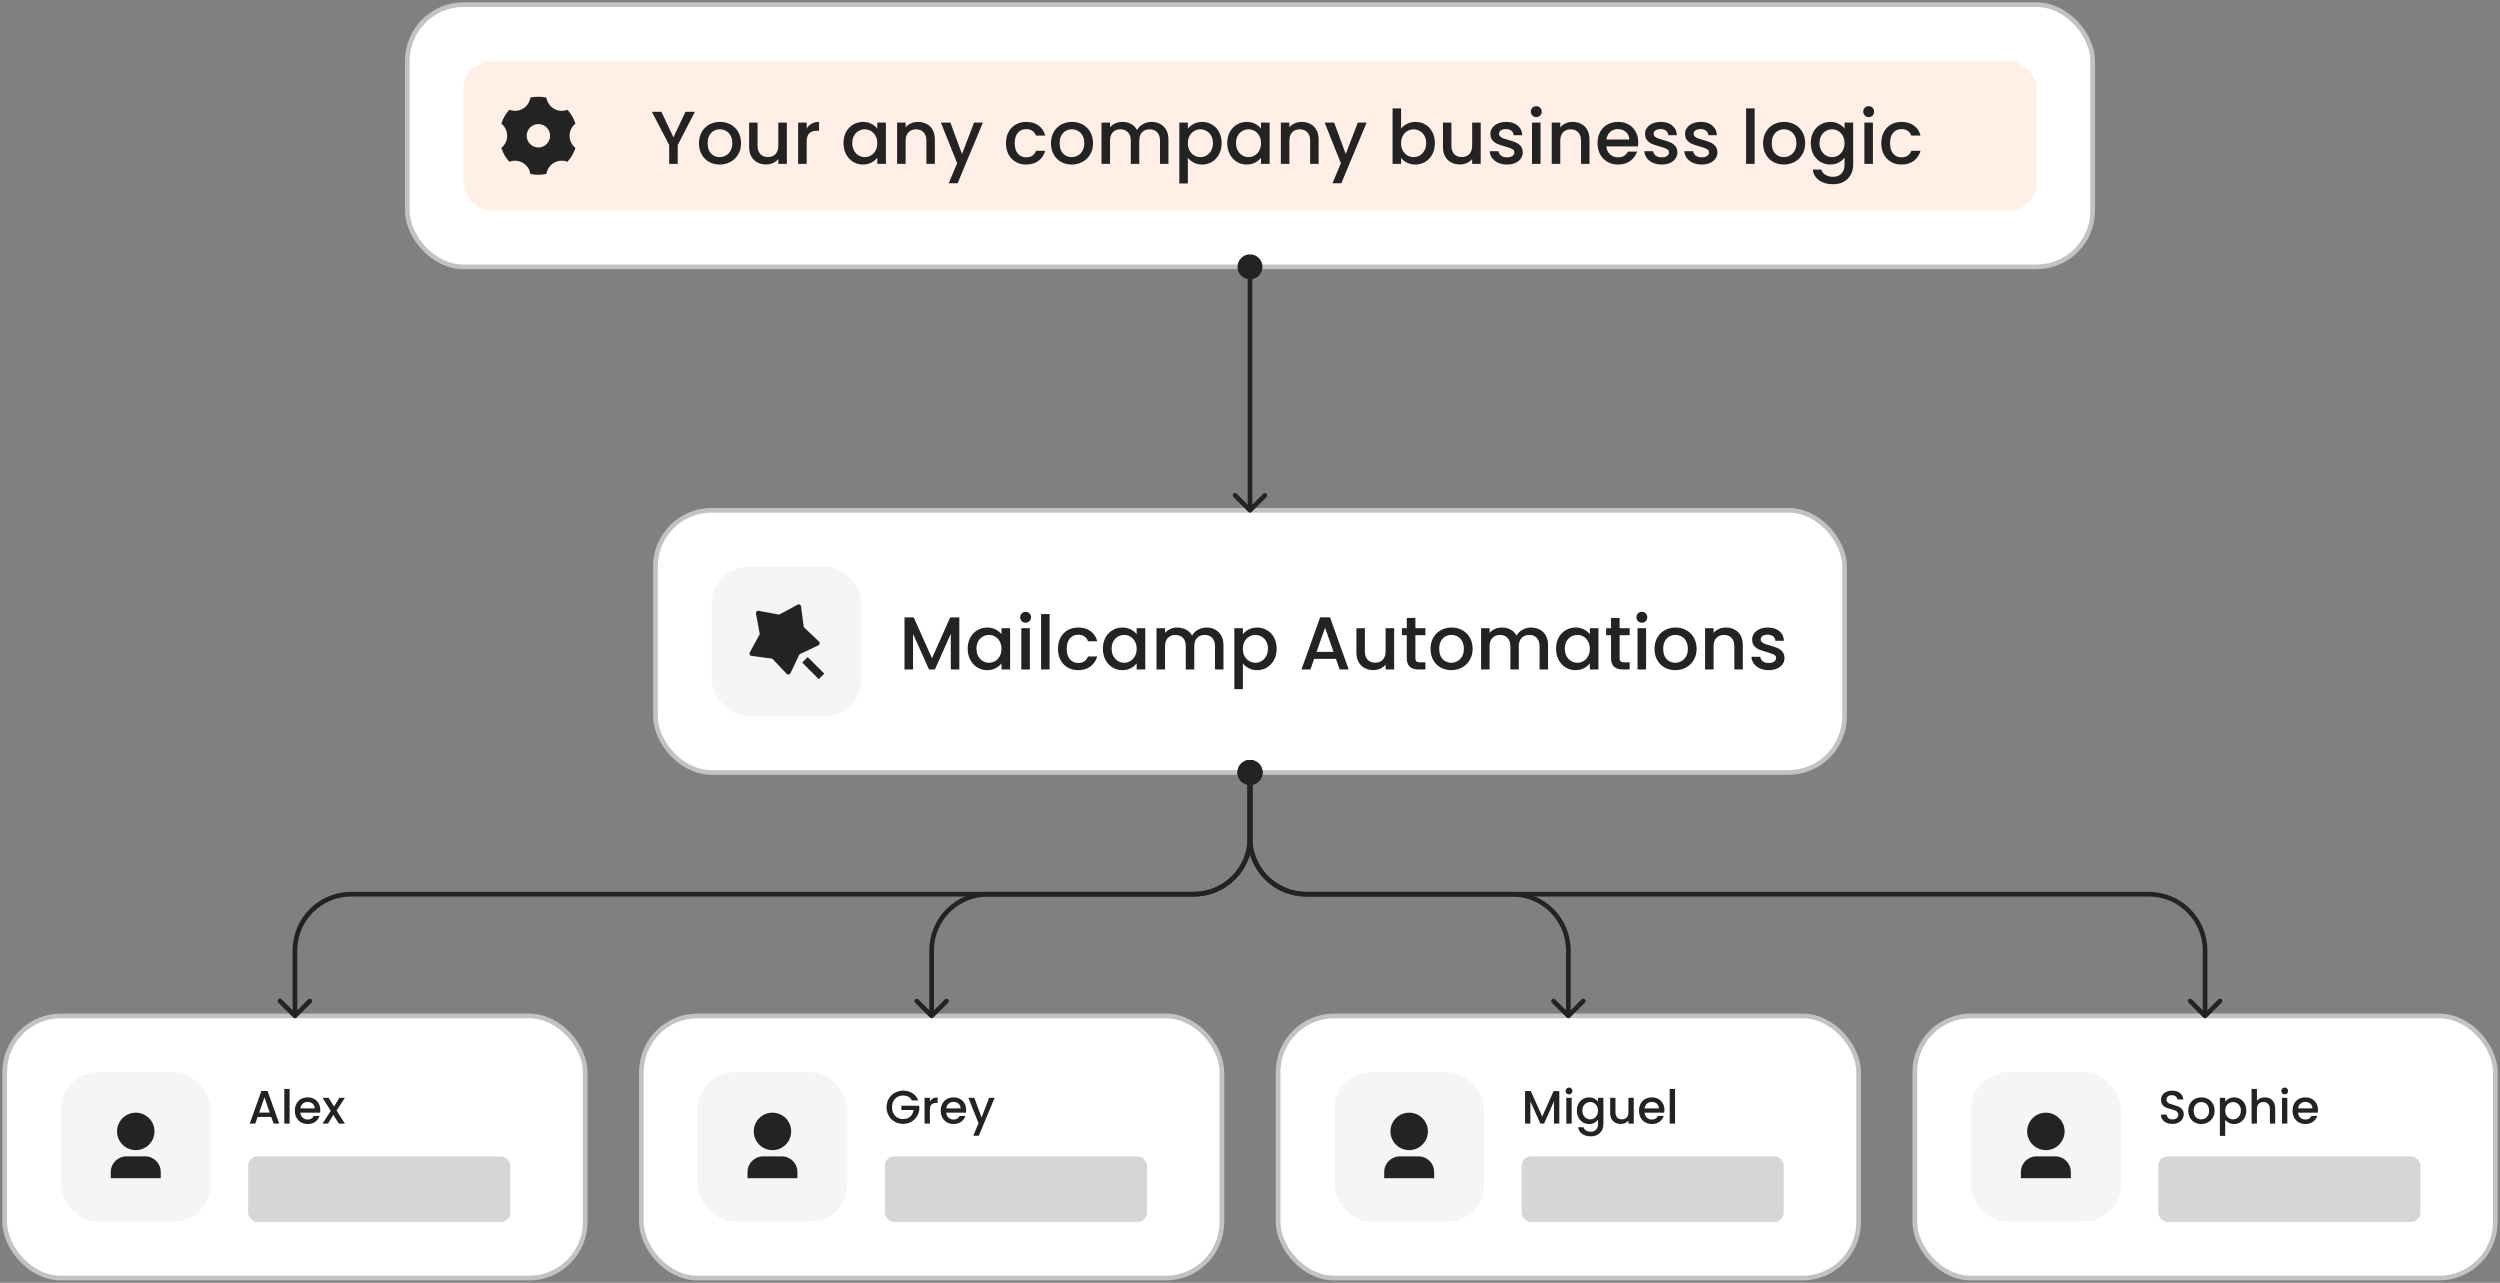
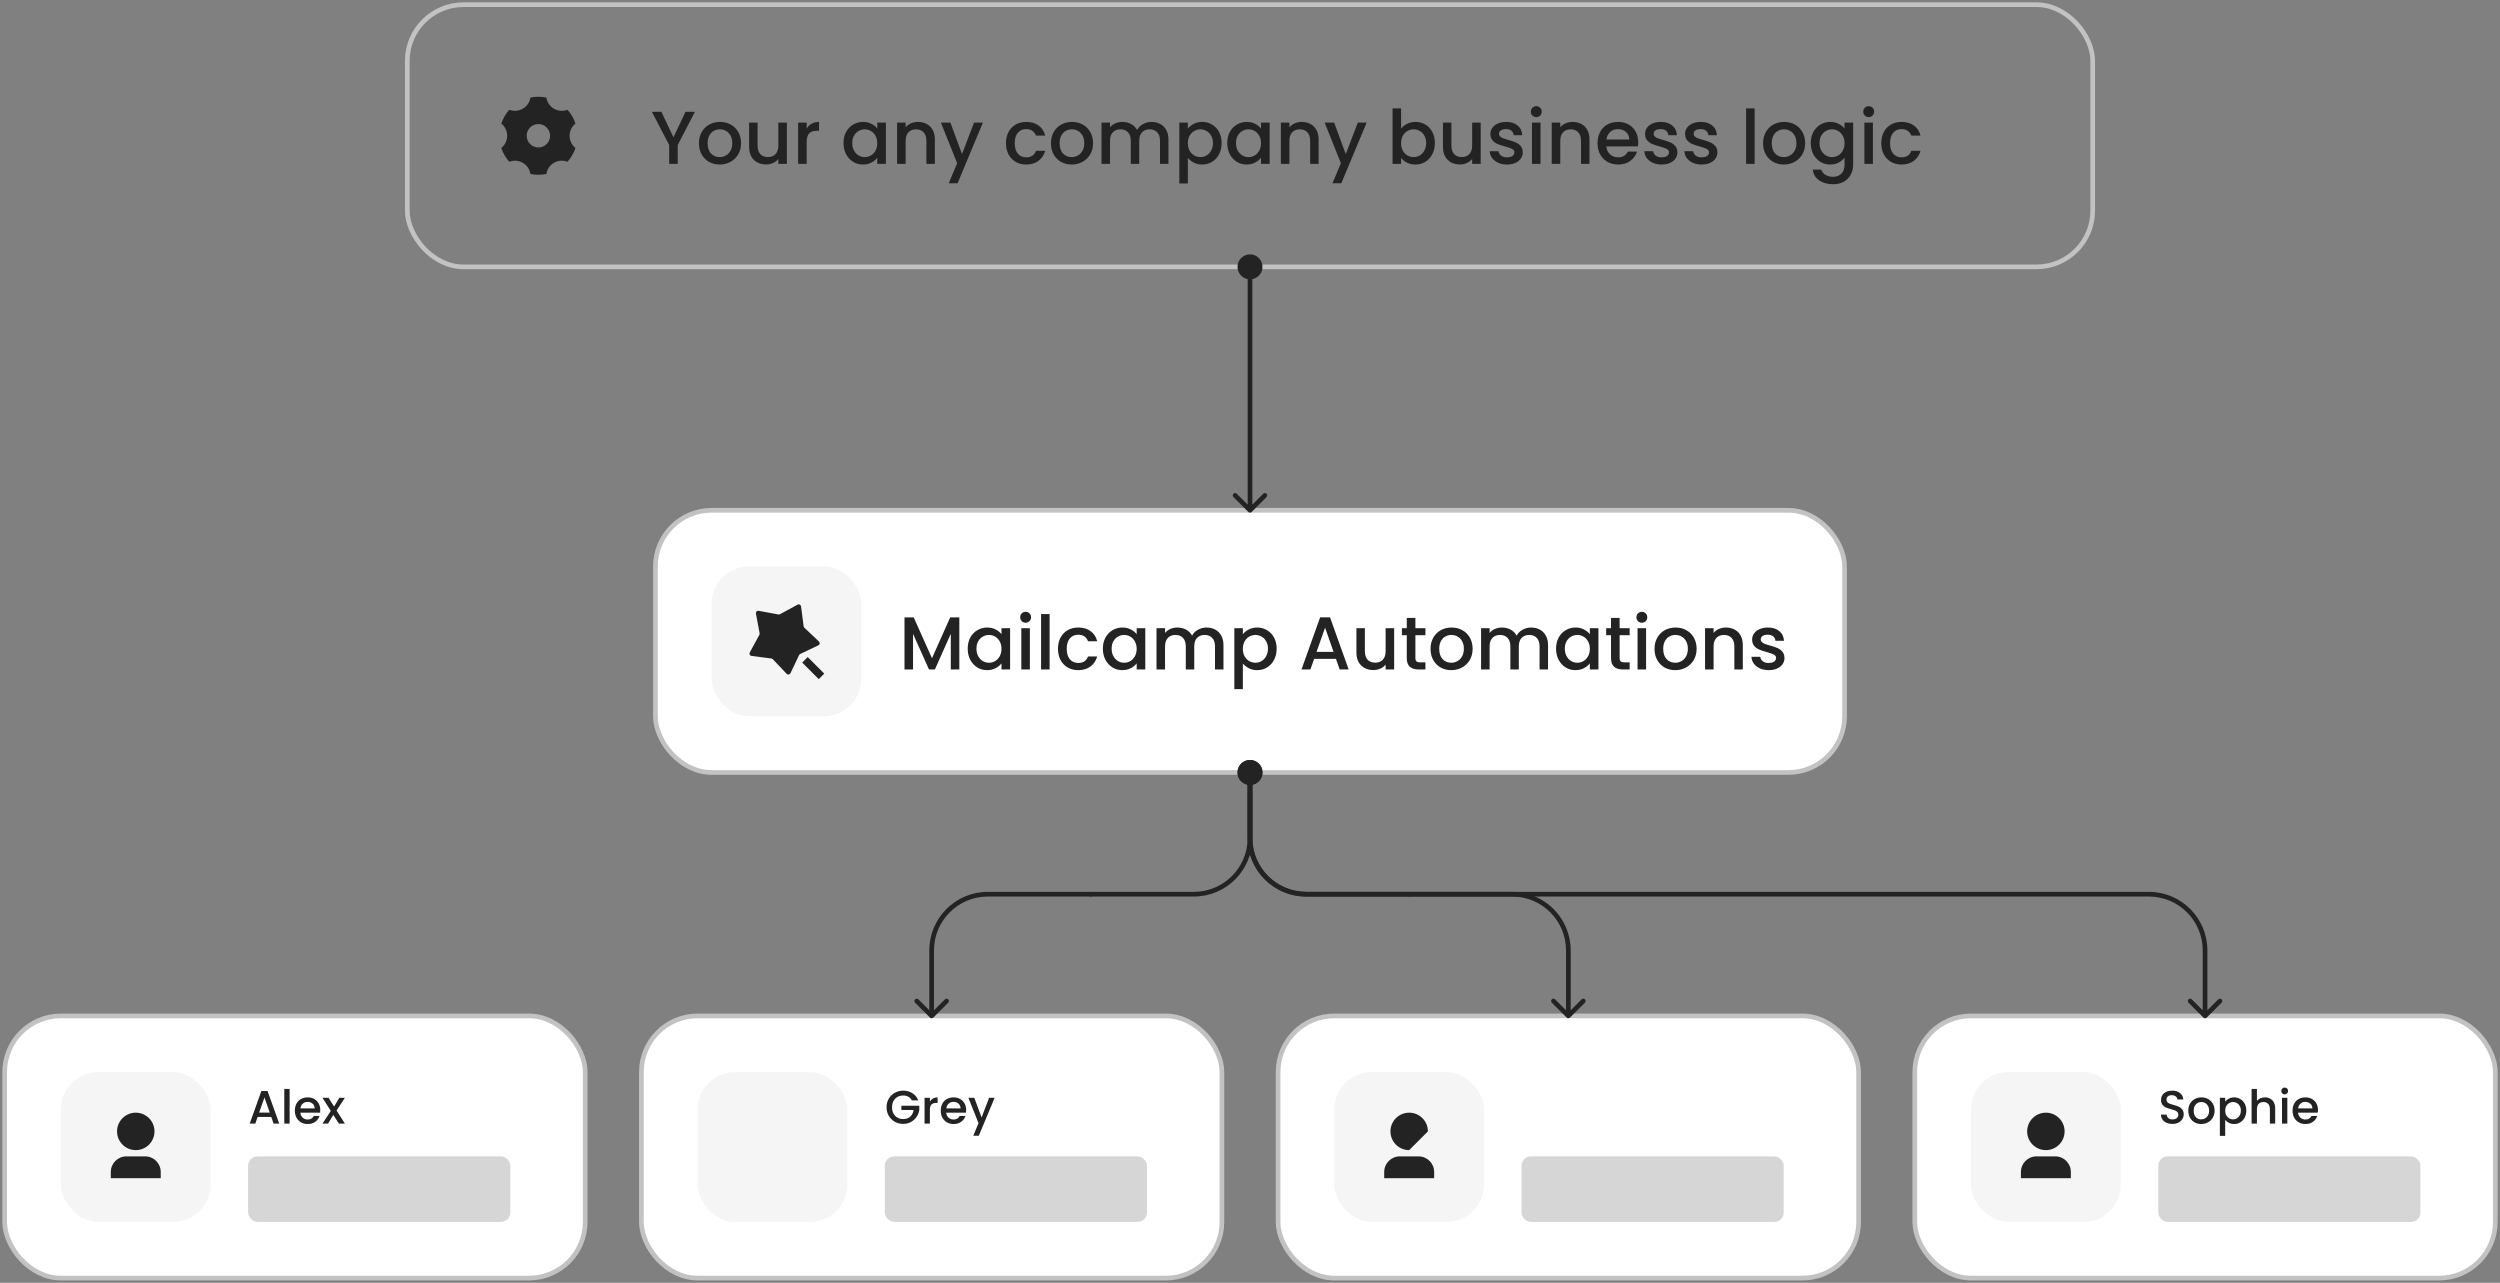
<svg xmlns="http://www.w3.org/2000/svg" width="534" height="274" viewBox="0 0 534 274" fill="none">
  <rect x="0" y="0" width="534" height="274" fill="#808080" stroke="none" />
  <rect x="140" y="109" width="254" height="56" rx="12" fill="white" />
  <rect x="152" y="121" width="32" height="32" rx="8" fill="#F5F5F5" />
  <path d="M170.687 139.923L168.843 143.798C168.724 144.048 168.426 144.154 168.176 144.035C168.121 144.009 168.071 143.972 168.028 143.927L165.077 140.812C164.998 140.728 164.893 140.675 164.779 140.66L160.524 140.104C160.25 140.068 160.057 139.817 160.093 139.543C160.101 139.482 160.12 139.423 160.149 139.369L162.2 135.599C162.255 135.498 162.274 135.382 162.253 135.269L161.467 131.05C161.416 130.778 161.595 130.517 161.867 130.467C161.927 130.455 161.989 130.455 162.05 130.467L166.269 131.253C166.382 131.274 166.498 131.255 166.599 131.2L170.369 129.149C170.611 129.017 170.915 129.107 171.047 129.349C171.076 129.403 171.096 129.462 171.104 129.524L171.66 133.779C171.675 133.893 171.728 133.998 171.812 134.077L174.927 137.028C175.128 137.218 175.136 137.535 174.947 137.735C174.904 137.78 174.854 137.816 174.798 137.843L170.923 139.687C170.82 139.736 170.736 139.819 170.687 139.923ZM171.351 141.529L172.529 140.351L176.065 143.886L174.886 145.065L171.351 141.529Z" fill="#232323" />
  <path d="M204.912 131.88V143H203.088V135.384L199.696 143H198.432L195.024 135.384V143H193.2V131.88H195.168L199.072 140.6L202.96 131.88H204.912ZM206.701 138.552C206.701 137.667 206.883 136.883 207.245 136.2C207.619 135.517 208.12 134.989 208.749 134.616C209.389 134.232 210.093 134.04 210.861 134.04C211.555 134.04 212.157 134.179 212.669 134.456C213.192 134.723 213.608 135.059 213.917 135.464V134.184H215.757V143H213.917V141.688C213.608 142.104 213.187 142.451 212.653 142.728C212.12 143.005 211.512 143.144 210.829 143.144C210.072 143.144 209.379 142.952 208.749 142.568C208.12 142.173 207.619 141.629 207.245 140.936C206.883 140.232 206.701 139.437 206.701 138.552ZM213.917 138.584C213.917 137.976 213.789 137.448 213.533 137C213.288 136.552 212.963 136.211 212.557 135.976C212.152 135.741 211.715 135.624 211.245 135.624C210.776 135.624 210.339 135.741 209.933 135.976C209.528 136.2 209.197 136.536 208.941 136.984C208.696 137.421 208.573 137.944 208.573 138.552C208.573 139.16 208.696 139.693 208.941 140.152C209.197 140.611 209.528 140.963 209.933 141.208C210.349 141.443 210.787 141.56 211.245 141.56C211.715 141.56 212.152 141.443 212.557 141.208C212.963 140.973 213.288 140.632 213.533 140.184C213.789 139.725 213.917 139.192 213.917 138.584ZM219.081 133.016C218.75 133.016 218.473 132.904 218.249 132.68C218.025 132.456 217.913 132.179 217.913 131.848C217.913 131.517 218.025 131.24 218.249 131.016C218.473 130.792 218.75 130.68 219.081 130.68C219.401 130.68 219.673 130.792 219.897 131.016C220.121 131.24 220.233 131.517 220.233 131.848C220.233 132.179 220.121 132.456 219.897 132.68C219.673 132.904 219.401 133.016 219.081 133.016ZM219.977 134.184V143H218.153V134.184H219.977ZM224.196 131.16V143H222.372V131.16H224.196ZM225.983 138.584C225.983 137.677 226.164 136.883 226.527 136.2C226.9 135.507 227.412 134.973 228.063 134.6C228.713 134.227 229.46 134.04 230.303 134.04C231.369 134.04 232.249 134.296 232.943 134.808C233.647 135.309 234.121 136.029 234.367 136.968H232.399C232.239 136.531 231.983 136.189 231.631 135.944C231.279 135.699 230.836 135.576 230.303 135.576C229.556 135.576 228.959 135.843 228.511 136.376C228.073 136.899 227.855 137.635 227.855 138.584C227.855 139.533 228.073 140.275 228.511 140.808C228.959 141.341 229.556 141.608 230.303 141.608C231.359 141.608 232.057 141.144 232.399 140.216H234.367C234.111 141.112 233.631 141.827 232.927 142.36C232.223 142.883 231.348 143.144 230.303 143.144C229.46 143.144 228.713 142.957 228.063 142.584C227.412 142.2 226.9 141.667 226.527 140.984C226.164 140.291 225.983 139.491 225.983 138.584ZM235.576 138.552C235.576 137.667 235.758 136.883 236.12 136.2C236.494 135.517 236.995 134.989 237.624 134.616C238.264 134.232 238.968 134.04 239.736 134.04C240.43 134.04 241.032 134.179 241.544 134.456C242.067 134.723 242.483 135.059 242.792 135.464V134.184H244.632V143H242.792V141.688C242.483 142.104 242.062 142.451 241.528 142.728C240.995 143.005 240.387 143.144 239.704 143.144C238.947 143.144 238.254 142.952 237.624 142.568C236.995 142.173 236.494 141.629 236.12 140.936C235.758 140.232 235.576 139.437 235.576 138.552ZM242.792 138.584C242.792 137.976 242.664 137.448 242.408 137C242.163 136.552 241.838 136.211 241.432 135.976C241.027 135.741 240.59 135.624 240.12 135.624C239.651 135.624 239.214 135.741 238.808 135.976C238.403 136.2 238.072 136.536 237.816 136.984C237.571 137.421 237.448 137.944 237.448 138.552C237.448 139.16 237.571 139.693 237.816 140.152C238.072 140.611 238.403 140.963 238.808 141.208C239.224 141.443 239.662 141.56 240.12 141.56C240.59 141.56 241.027 141.443 241.432 141.208C241.838 140.973 242.163 140.632 242.408 140.184C242.664 139.725 242.792 139.192 242.792 138.584ZM257.7 134.04C258.393 134.04 259.012 134.184 259.556 134.472C260.111 134.76 260.543 135.187 260.852 135.752C261.172 136.317 261.332 137 261.332 137.8V143H259.524V138.072C259.524 137.283 259.327 136.68 258.932 136.264C258.537 135.837 257.999 135.624 257.316 135.624C256.633 135.624 256.089 135.837 255.684 136.264C255.289 136.68 255.092 137.283 255.092 138.072V143H253.284V138.072C253.284 137.283 253.087 136.68 252.692 136.264C252.297 135.837 251.759 135.624 251.076 135.624C250.393 135.624 249.849 135.837 249.444 136.264C249.049 136.68 248.852 137.283 248.852 138.072V143H247.028V134.184H248.852V135.192C249.151 134.829 249.529 134.547 249.988 134.344C250.447 134.141 250.937 134.04 251.46 134.04C252.164 134.04 252.793 134.189 253.348 134.488C253.903 134.787 254.329 135.219 254.628 135.784C254.895 135.251 255.311 134.829 255.876 134.52C256.441 134.2 257.049 134.04 257.7 134.04ZM265.477 135.48C265.786 135.075 266.208 134.733 266.741 134.456C267.274 134.179 267.877 134.04 268.549 134.04C269.317 134.04 270.016 134.232 270.645 134.616C271.285 134.989 271.786 135.517 272.149 136.2C272.512 136.883 272.693 137.667 272.693 138.552C272.693 139.437 272.512 140.232 272.149 140.936C271.786 141.629 271.285 142.173 270.645 142.568C270.016 142.952 269.317 143.144 268.549 143.144C267.877 143.144 267.28 143.011 266.757 142.744C266.234 142.467 265.808 142.125 265.477 141.72V147.192H263.653V134.184H265.477V135.48ZM270.837 138.552C270.837 137.944 270.709 137.421 270.453 136.984C270.208 136.536 269.877 136.2 269.461 135.976C269.056 135.741 268.618 135.624 268.149 135.624C267.69 135.624 267.253 135.741 266.837 135.976C266.432 136.211 266.101 136.552 265.845 137C265.6 137.448 265.477 137.976 265.477 138.584C265.477 139.192 265.6 139.725 265.845 140.184C266.101 140.632 266.432 140.973 266.837 141.208C267.253 141.443 267.69 141.56 268.149 141.56C268.618 141.56 269.056 141.443 269.461 141.208C269.877 140.963 270.208 140.611 270.453 140.152C270.709 139.693 270.837 139.16 270.837 138.552ZM285.357 140.728H280.701L279.901 143H277.997L281.981 131.864H284.093L288.077 143H286.157L285.357 140.728ZM284.845 139.24L283.037 134.072L281.213 139.24H284.845ZM297.793 134.184V143H295.969V141.96C295.681 142.323 295.303 142.611 294.833 142.824C294.375 143.027 293.884 143.128 293.361 143.128C292.668 143.128 292.044 142.984 291.489 142.696C290.945 142.408 290.513 141.981 290.193 141.416C289.884 140.851 289.729 140.168 289.729 139.368V134.184H291.537V139.096C291.537 139.885 291.735 140.493 292.129 140.92C292.524 141.336 293.063 141.544 293.745 141.544C294.428 141.544 294.967 141.336 295.361 140.92C295.767 140.493 295.969 139.885 295.969 139.096V134.184H297.793ZM302.328 135.672V140.552C302.328 140.883 302.403 141.123 302.552 141.272C302.712 141.411 302.979 141.48 303.352 141.48H304.472V143H303.032C302.211 143 301.581 142.808 301.144 142.424C300.707 142.04 300.488 141.416 300.488 140.552V135.672H299.448V134.184H300.488V131.992H302.328V134.184H304.472V135.672H302.328ZM309.977 143.144C309.145 143.144 308.393 142.957 307.721 142.584C307.049 142.2 306.521 141.667 306.137 140.984C305.753 140.291 305.561 139.491 305.561 138.584C305.561 137.688 305.758 136.893 306.153 136.2C306.548 135.507 307.086 134.973 307.769 134.6C308.452 134.227 309.214 134.04 310.057 134.04C310.9 134.04 311.662 134.227 312.345 134.6C313.028 134.973 313.566 135.507 313.961 136.2C314.356 136.893 314.553 137.688 314.553 138.584C314.553 139.48 314.35 140.275 313.945 140.968C313.54 141.661 312.985 142.2 312.281 142.584C311.588 142.957 310.82 143.144 309.977 143.144ZM309.977 141.56C310.446 141.56 310.884 141.448 311.289 141.224C311.705 141 312.041 140.664 312.297 140.216C312.553 139.768 312.681 139.224 312.681 138.584C312.681 137.944 312.558 137.405 312.313 136.968C312.068 136.52 311.742 136.184 311.337 135.96C310.932 135.736 310.494 135.624 310.025 135.624C309.556 135.624 309.118 135.736 308.713 135.96C308.318 136.184 308.004 136.52 307.769 136.968C307.534 137.405 307.417 137.944 307.417 138.584C307.417 139.533 307.657 140.269 308.137 140.792C308.628 141.304 309.241 141.56 309.977 141.56ZM327.028 134.04C327.722 134.04 328.34 134.184 328.884 134.472C329.439 134.76 329.871 135.187 330.18 135.752C330.5 136.317 330.66 137 330.66 137.8V143H328.852V138.072C328.852 137.283 328.655 136.68 328.26 136.264C327.866 135.837 327.327 135.624 326.644 135.624C325.962 135.624 325.418 135.837 325.012 136.264C324.618 136.68 324.42 137.283 324.42 138.072V143H322.612V138.072C322.612 137.283 322.415 136.68 322.02 136.264C321.626 135.837 321.087 135.624 320.404 135.624C319.722 135.624 319.178 135.837 318.772 136.264C318.378 136.68 318.18 137.283 318.18 138.072V143H316.356V134.184H318.18V135.192C318.479 134.829 318.858 134.547 319.316 134.344C319.775 134.141 320.266 134.04 320.788 134.04C321.492 134.04 322.122 134.189 322.676 134.488C323.231 134.787 323.658 135.219 323.956 135.784C324.223 135.251 324.639 134.829 325.204 134.52C325.77 134.2 326.378 134.04 327.028 134.04ZM332.373 138.552C332.373 137.667 332.555 136.883 332.917 136.2C333.291 135.517 333.792 134.989 334.421 134.616C335.061 134.232 335.765 134.04 336.533 134.04C337.227 134.04 337.829 134.179 338.341 134.456C338.864 134.723 339.28 135.059 339.589 135.464V134.184H341.429V143H339.589V141.688C339.28 142.104 338.859 142.451 338.325 142.728C337.792 143.005 337.184 143.144 336.501 143.144C335.744 143.144 335.051 142.952 334.421 142.568C333.792 142.173 333.291 141.629 332.917 140.936C332.555 140.232 332.373 139.437 332.373 138.552ZM339.589 138.584C339.589 137.976 339.461 137.448 339.205 137C338.96 136.552 338.635 136.211 338.229 135.976C337.824 135.741 337.387 135.624 336.917 135.624C336.448 135.624 336.011 135.741 335.605 135.976C335.2 136.2 334.869 136.536 334.613 136.984C334.368 137.421 334.245 137.944 334.245 138.552C334.245 139.16 334.368 139.693 334.613 140.152C334.869 140.611 335.2 140.963 335.605 141.208C336.021 141.443 336.459 141.56 336.917 141.56C337.387 141.56 337.824 141.443 338.229 141.208C338.635 140.973 338.96 140.632 339.205 140.184C339.461 139.725 339.589 139.192 339.589 138.584ZM345.953 135.672V140.552C345.953 140.883 346.028 141.123 346.177 141.272C346.337 141.411 346.604 141.48 346.977 141.48H348.097V143H346.657C345.836 143 345.206 142.808 344.769 142.424C344.332 142.04 344.113 141.416 344.113 140.552V135.672H343.073V134.184H344.113V131.992H345.953V134.184H348.097V135.672H345.953ZM350.706 133.016C350.375 133.016 350.098 132.904 349.874 132.68C349.65 132.456 349.538 132.179 349.538 131.848C349.538 131.517 349.65 131.24 349.874 131.016C350.098 130.792 350.375 130.68 350.706 130.68C351.026 130.68 351.298 130.792 351.522 131.016C351.746 131.24 351.858 131.517 351.858 131.848C351.858 132.179 351.746 132.456 351.522 132.68C351.298 132.904 351.026 133.016 350.706 133.016ZM351.602 134.184V143H349.778V134.184H351.602ZM357.821 143.144C356.989 143.144 356.237 142.957 355.565 142.584C354.893 142.2 354.365 141.667 353.981 140.984C353.597 140.291 353.405 139.491 353.405 138.584C353.405 137.688 353.602 136.893 353.997 136.2C354.392 135.507 354.93 134.973 355.613 134.6C356.296 134.227 357.058 134.04 357.901 134.04C358.744 134.04 359.506 134.227 360.189 134.6C360.872 134.973 361.41 135.507 361.805 136.2C362.2 136.893 362.397 137.688 362.397 138.584C362.397 139.48 362.194 140.275 361.789 140.968C361.384 141.661 360.829 142.2 360.125 142.584C359.432 142.957 358.664 143.144 357.821 143.144ZM357.821 141.56C358.29 141.56 358.728 141.448 359.133 141.224C359.549 141 359.885 140.664 360.141 140.216C360.397 139.768 360.525 139.224 360.525 138.584C360.525 137.944 360.402 137.405 360.157 136.968C359.912 136.52 359.586 136.184 359.181 135.96C358.776 135.736 358.338 135.624 357.869 135.624C357.4 135.624 356.962 135.736 356.557 135.96C356.162 136.184 355.848 136.52 355.613 136.968C355.378 137.405 355.261 137.944 355.261 138.584C355.261 139.533 355.501 140.269 355.981 140.792C356.472 141.304 357.085 141.56 357.821 141.56ZM368.648 134.04C369.341 134.04 369.96 134.184 370.504 134.472C371.059 134.76 371.491 135.187 371.8 135.752C372.109 136.317 372.264 137 372.264 137.8V143H370.456V138.072C370.456 137.283 370.259 136.68 369.864 136.264C369.469 135.837 368.931 135.624 368.248 135.624C367.565 135.624 367.021 135.837 366.616 136.264C366.221 136.68 366.024 137.283 366.024 138.072V143H364.2V134.184H366.024V135.192C366.323 134.829 366.701 134.547 367.16 134.344C367.629 134.141 368.125 134.04 368.648 134.04ZM377.791 143.144C377.097 143.144 376.473 143.021 375.919 142.776C375.375 142.52 374.943 142.179 374.623 141.752C374.303 141.315 374.132 140.829 374.111 140.296H375.999C376.031 140.669 376.207 140.984 376.527 141.24C376.857 141.485 377.268 141.608 377.759 141.608C378.271 141.608 378.665 141.512 378.943 141.32C379.231 141.117 379.375 140.861 379.375 140.552C379.375 140.221 379.215 139.976 378.895 139.816C378.585 139.656 378.089 139.48 377.407 139.288C376.745 139.107 376.207 138.931 375.791 138.76C375.375 138.589 375.012 138.328 374.703 137.976C374.404 137.624 374.255 137.16 374.255 136.584C374.255 136.115 374.393 135.688 374.671 135.304C374.948 134.909 375.343 134.6 375.855 134.376C376.377 134.152 376.975 134.04 377.647 134.04C378.649 134.04 379.455 134.296 380.063 134.808C380.681 135.309 381.012 135.997 381.055 136.872H379.231C379.199 136.477 379.039 136.163 378.751 135.928C378.463 135.693 378.073 135.576 377.583 135.576C377.103 135.576 376.735 135.667 376.479 135.848C376.223 136.029 376.095 136.269 376.095 136.568C376.095 136.803 376.18 137 376.351 137.16C376.521 137.32 376.729 137.448 376.975 137.544C377.22 137.629 377.583 137.741 378.063 137.88C378.703 138.051 379.225 138.227 379.631 138.408C380.047 138.579 380.404 138.835 380.703 139.176C381.001 139.517 381.156 139.971 381.167 140.536C381.167 141.037 381.028 141.485 380.751 141.88C380.473 142.275 380.079 142.584 379.567 142.808C379.065 143.032 378.473 143.144 377.791 143.144Z" fill="#232323" />
  <rect x="140" y="109" width="254" height="56" rx="12" stroke="#C2C2C2" />
  <rect x="1" y="217" width="124" height="56" rx="12" fill="white" />
  <rect x="13" y="229" width="32" height="32" rx="8" fill="#F5F5F5" />
  <path d="M34.333 251.667H23.666V250.333C23.666 248.492 25.159 247 27 247H31C32.841 247 34.333 248.492 34.333 250.333V251.667ZM29 245.667C26.791 245.667 25 243.876 25 241.667C25 239.457 26.791 237.667 29 237.667C31.209 237.667 33 239.457 33 241.667C33 243.876 31.209 245.667 29 245.667Z" fill="#232323" />
  <path d="M57.94 238.58H55.03L54.53 240H53.34L55.83 233.04H57.15L59.64 240H58.44L57.94 238.58ZM57.62 237.65L56.49 234.42L55.35 237.65H57.62ZM61.863 232.6V240H60.723V232.6H61.863ZM68.409 237.11C68.409 237.317 68.396 237.503 68.369 237.67H64.159C64.193 238.11 64.356 238.463 64.649 238.73C64.943 238.997 65.303 239.13 65.729 239.13C66.343 239.13 66.776 238.873 67.029 238.36H68.259C68.093 238.867 67.789 239.283 67.349 239.61C66.916 239.93 66.376 240.09 65.729 240.09C65.203 240.09 64.729 239.973 64.309 239.74C63.896 239.5 63.569 239.167 63.329 238.74C63.096 238.307 62.979 237.807 62.979 237.24C62.979 236.673 63.093 236.177 63.319 235.75C63.553 235.317 63.876 234.983 64.289 234.75C64.709 234.517 65.189 234.4 65.729 234.4C66.249 234.4 66.713 234.513 67.119 234.74C67.526 234.967 67.843 235.287 68.069 235.7C68.296 236.107 68.409 236.577 68.409 237.11ZM67.219 236.75C67.213 236.33 67.063 235.993 66.769 235.74C66.476 235.487 66.113 235.36 65.679 235.36C65.286 235.36 64.949 235.487 64.669 235.74C64.389 235.987 64.223 236.323 64.169 236.75H67.219ZM71.891 237.21L73.671 240H72.381L71.191 238.13L70.071 240H68.881L70.661 237.29L68.881 234.49H70.171L71.361 236.36L72.481 234.49H73.671L71.891 237.21Z" fill="#232323" />
  <rect x="53" y="247" width="56" height="14" rx="2" fill="#D6D6D6" />
  <rect x="1" y="217" width="124" height="56" rx="12" stroke="#C2C2C2" />
  <rect x="137" y="217" width="124" height="56" rx="12" fill="white" />
  <rect x="149" y="229" width="32" height="32" rx="8" fill="#F5F5F5" />
-   <path d="M170.333 251.667H159.667V250.333C159.667 248.492 161.159 247 163 247H167C168.841 247 170.333 248.492 170.333 250.333V251.667ZM165 245.667C162.791 245.667 161 243.876 161 241.667C161 239.457 162.791 237.667 165 237.667C167.209 237.667 169 239.457 169 241.667C169 243.876 167.209 245.667 165 245.667Z" fill="#232323" />
  <path d="M194.78 235.05C194.6 234.703 194.35 234.443 194.03 234.27C193.71 234.09 193.34 234 192.92 234C192.46 234 192.05 234.103 191.69 234.31C191.33 234.517 191.047 234.81 190.84 235.19C190.64 235.57 190.54 236.01 190.54 236.51C190.54 237.01 190.64 237.453 190.84 237.84C191.047 238.22 191.33 238.513 191.69 238.72C192.05 238.927 192.46 239.03 192.92 239.03C193.54 239.03 194.043 238.857 194.43 238.51C194.817 238.163 195.053 237.693 195.14 237.1H192.53V236.19H196.36V237.08C196.287 237.62 196.093 238.117 195.78 238.57C195.473 239.023 195.07 239.387 194.57 239.66C194.077 239.927 193.527 240.06 192.92 240.06C192.267 240.06 191.67 239.91 191.13 239.61C190.59 239.303 190.16 238.88 189.84 238.34C189.527 237.8 189.37 237.19 189.37 236.51C189.37 235.83 189.527 235.22 189.84 234.68C190.16 234.14 190.59 233.72 191.13 233.42C191.677 233.113 192.273 232.96 192.92 232.96C193.66 232.96 194.317 233.143 194.89 233.51C195.47 233.87 195.89 234.383 196.15 235.05H194.78ZM198.624 235.29C198.791 235.01 199.011 234.793 199.284 234.64C199.564 234.48 199.894 234.4 200.274 234.4V235.58H199.984C199.538 235.58 199.198 235.693 198.964 235.92C198.738 236.147 198.624 236.54 198.624 237.1V240H197.484V234.49H198.624V235.29ZM206.372 237.11C206.372 237.317 206.359 237.503 206.332 237.67H202.122C202.156 238.11 202.319 238.463 202.612 238.73C202.906 238.997 203.266 239.13 203.692 239.13C204.306 239.13 204.739 238.873 204.992 238.36H206.222C206.056 238.867 205.752 239.283 205.312 239.61C204.879 239.93 204.339 240.09 203.692 240.09C203.166 240.09 202.692 239.973 202.272 239.74C201.859 239.5 201.532 239.167 201.292 238.74C201.059 238.307 200.942 237.807 200.942 237.24C200.942 236.673 201.056 236.177 201.282 235.75C201.516 235.317 201.839 234.983 202.252 234.75C202.672 234.517 203.152 234.4 203.692 234.4C204.212 234.4 204.676 234.513 205.082 234.74C205.489 234.967 205.806 235.287 206.032 235.7C206.259 236.107 206.372 236.577 206.372 237.11ZM205.182 236.75C205.176 236.33 205.026 235.993 204.732 235.74C204.439 235.487 204.076 235.36 203.642 235.36C203.249 235.36 202.912 235.487 202.632 235.74C202.352 235.987 202.186 236.323 202.132 236.75H205.182ZM212.454 234.49L209.074 242.59H207.894L209.014 239.91L206.844 234.49H208.114L209.664 238.69L211.274 234.49H212.454Z" fill="#232323" />
  <rect x="189" y="247" width="56" height="14" rx="2" fill="#D6D6D6" />
  <rect x="137" y="217" width="124" height="56" rx="12" stroke="#C2C2C2" />
  <rect x="273" y="217" width="124" height="56" rx="12" fill="white" />
  <rect x="285" y="229" width="32" height="32" rx="8" fill="#F5F5F5" />
-   <path d="M306.333 251.667H295.667V250.333C295.667 248.492 297.159 247 299 247H303C304.841 247 306.333 248.492 306.333 250.333V251.667ZM301 245.667C298.791 245.667 297 243.876 297 241.667C297 239.457 298.791 237.667 301 237.667C303.209 237.667 305 239.457 305 241.667C305 243.876 303.209 245.667 301 245.667Z" fill="#232323" />
-   <path d="M333.07 233.05V240H331.93V235.24L329.81 240H329.02L326.89 235.24V240H325.75V233.05H326.98L329.42 238.5L331.85 233.05H333.07ZM335.148 233.76C334.942 233.76 334.768 233.69 334.628 233.55C334.488 233.41 334.418 233.237 334.418 233.03C334.418 232.823 334.488 232.65 334.628 232.51C334.768 232.37 334.942 232.3 335.148 232.3C335.348 232.3 335.518 232.37 335.658 232.51C335.798 232.65 335.868 232.823 335.868 233.03C335.868 233.237 335.798 233.41 335.658 233.55C335.518 233.69 335.348 233.76 335.148 233.76ZM335.708 234.49V240H334.568V234.49H335.708ZM339.425 234.4C339.852 234.4 340.228 234.487 340.555 234.66C340.888 234.827 341.148 235.037 341.335 235.29V234.49H342.485V240.09C342.485 240.597 342.378 241.047 342.165 241.44C341.952 241.84 341.642 242.153 341.235 242.38C340.835 242.607 340.355 242.72 339.795 242.72C339.048 242.72 338.428 242.543 337.935 242.19C337.442 241.843 337.162 241.37 337.095 240.77H338.225C338.312 241.057 338.495 241.287 338.775 241.46C339.062 241.64 339.402 241.73 339.795 241.73C340.255 241.73 340.625 241.59 340.905 241.31C341.192 241.03 341.335 240.623 341.335 240.09V239.17C341.142 239.43 340.878 239.65 340.545 239.83C340.218 240.003 339.845 240.09 339.425 240.09C338.945 240.09 338.505 239.97 338.105 239.73C337.712 239.483 337.398 239.143 337.165 238.71C336.938 238.27 336.825 237.773 336.825 237.22C336.825 236.667 336.938 236.177 337.165 235.75C337.398 235.323 337.712 234.993 338.105 234.76C338.505 234.52 338.945 234.4 339.425 234.4ZM341.335 237.24C341.335 236.86 341.255 236.53 341.095 236.25C340.942 235.97 340.738 235.757 340.485 235.61C340.232 235.463 339.958 235.39 339.665 235.39C339.372 235.39 339.098 235.463 338.845 235.61C338.592 235.75 338.385 235.96 338.225 236.24C338.072 236.513 337.995 236.84 337.995 237.22C337.995 237.6 338.072 237.933 338.225 238.22C338.385 238.507 338.592 238.727 338.845 238.88C339.105 239.027 339.378 239.1 339.665 239.1C339.958 239.1 340.232 239.027 340.485 238.88C340.738 238.733 340.942 238.52 341.095 238.24C341.255 237.953 341.335 237.62 341.335 237.24ZM348.972 234.49V240H347.832V239.35C347.652 239.577 347.416 239.757 347.122 239.89C346.836 240.017 346.529 240.08 346.202 240.08C345.769 240.08 345.379 239.99 345.032 239.81C344.692 239.63 344.422 239.363 344.222 239.01C344.029 238.657 343.932 238.23 343.932 237.73V234.49H345.062V237.56C345.062 238.053 345.186 238.433 345.432 238.7C345.679 238.96 346.016 239.09 346.442 239.09C346.869 239.09 347.206 238.96 347.452 238.7C347.706 238.433 347.832 238.053 347.832 237.56V234.49H348.972ZM355.527 237.11C355.527 237.317 355.513 237.503 355.487 237.67H351.277C351.31 238.11 351.473 238.463 351.767 238.73C352.06 238.997 352.42 239.13 352.847 239.13C353.46 239.13 353.893 238.873 354.147 238.36H355.377C355.21 238.867 354.907 239.283 354.467 239.61C354.033 239.93 353.493 240.09 352.847 240.09C352.32 240.09 351.847 239.973 351.427 239.74C351.013 239.5 350.687 239.167 350.447 238.74C350.213 238.307 350.097 237.807 350.097 237.24C350.097 236.673 350.21 236.177 350.437 235.75C350.67 235.317 350.993 234.983 351.407 234.75C351.827 234.517 352.307 234.4 352.847 234.4C353.367 234.4 353.83 234.513 354.237 234.74C354.643 234.967 354.96 235.287 355.187 235.7C355.413 236.107 355.527 236.577 355.527 237.11ZM354.337 236.75C354.33 236.33 354.18 235.993 353.887 235.74C353.593 235.487 353.23 235.36 352.797 235.36C352.403 235.36 352.067 235.487 351.787 235.74C351.507 235.987 351.34 236.323 351.287 236.75H354.337ZM357.788 232.6V240H356.648V232.6H357.788Z" fill="#232323" />
+   <path d="M306.333 251.667H295.667V250.333C295.667 248.492 297.159 247 299 247H303C304.841 247 306.333 248.492 306.333 250.333V251.667ZM301 245.667C298.791 245.667 297 243.876 297 241.667C297 239.457 298.791 237.667 301 237.667C303.209 237.667 305 239.457 305 241.667Z" fill="#232323" />
  <rect x="325" y="247" width="56" height="14" rx="2" fill="#D6D6D6" />
  <rect x="273" y="217" width="124" height="56" rx="12" stroke="#C2C2C2" />
  <rect x="409" y="217" width="124" height="56" rx="12" fill="white" />
  <rect x="421" y="229" width="32" height="32" rx="8" fill="#F5F5F5" />
  <path d="M442.333 251.667H431.667V250.333C431.667 248.492 433.159 247 435 247H439C440.841 247 442.333 248.492 442.333 250.333V251.667ZM437 245.667C434.791 245.667 433 243.876 433 241.667C433 239.457 434.791 237.667 437 237.667C439.209 237.667 441 239.457 441 241.667C441 243.876 439.209 245.667 437 245.667Z" fill="#232323" />
  <path d="M464.04 240.07C463.573 240.07 463.153 239.99 462.78 239.83C462.407 239.663 462.113 239.43 461.9 239.13C461.687 238.83 461.58 238.48 461.58 238.08H462.8C462.827 238.38 462.943 238.627 463.15 238.82C463.363 239.013 463.66 239.11 464.04 239.11C464.433 239.11 464.74 239.017 464.96 238.83C465.18 238.637 465.29 238.39 465.29 238.09C465.29 237.857 465.22 237.667 465.08 237.52C464.947 237.373 464.777 237.26 464.57 237.18C464.37 237.1 464.09 237.013 463.73 236.92C463.277 236.8 462.907 236.68 462.62 236.56C462.34 236.433 462.1 236.24 461.9 235.98C461.7 235.72 461.6 235.373 461.6 234.94C461.6 234.54 461.7 234.19 461.9 233.89C462.1 233.59 462.38 233.36 462.74 233.2C463.1 233.04 463.517 232.96 463.99 232.96C464.663 232.96 465.213 233.13 465.64 233.47C466.073 233.803 466.313 234.263 466.36 234.85H465.1C465.08 234.597 464.96 234.38 464.74 234.2C464.52 234.02 464.23 233.93 463.87 233.93C463.543 233.93 463.277 234.013 463.07 234.18C462.863 234.347 462.76 234.587 462.76 234.9C462.76 235.113 462.823 235.29 462.95 235.43C463.083 235.563 463.25 235.67 463.45 235.75C463.65 235.83 463.923 235.917 464.27 236.01C464.73 236.137 465.103 236.263 465.39 236.39C465.683 236.517 465.93 236.713 466.13 236.98C466.337 237.24 466.44 237.59 466.44 238.03C466.44 238.383 466.343 238.717 466.15 239.03C465.963 239.343 465.687 239.597 465.32 239.79C464.96 239.977 464.533 240.07 464.04 240.07ZM470.175 240.09C469.655 240.09 469.185 239.973 468.765 239.74C468.345 239.5 468.015 239.167 467.775 238.74C467.535 238.307 467.415 237.807 467.415 237.24C467.415 236.68 467.538 236.183 467.785 235.75C468.032 235.317 468.368 234.983 468.795 234.75C469.222 234.517 469.698 234.4 470.225 234.4C470.752 234.4 471.228 234.517 471.655 234.75C472.082 234.983 472.418 235.317 472.665 235.75C472.912 236.183 473.035 236.68 473.035 237.24C473.035 237.8 472.908 238.297 472.655 238.73C472.402 239.163 472.055 239.5 471.615 239.74C471.182 239.973 470.702 240.09 470.175 240.09ZM470.175 239.1C470.468 239.1 470.742 239.03 470.995 238.89C471.255 238.75 471.465 238.54 471.625 238.26C471.785 237.98 471.865 237.64 471.865 237.24C471.865 236.84 471.788 236.503 471.635 236.23C471.482 235.95 471.278 235.74 471.025 235.6C470.772 235.46 470.498 235.39 470.205 235.39C469.912 235.39 469.638 235.46 469.385 235.6C469.138 235.74 468.942 235.95 468.795 236.23C468.648 236.503 468.575 236.84 468.575 237.24C468.575 237.833 468.725 238.293 469.025 238.62C469.332 238.94 469.715 239.1 470.175 239.1ZM475.302 235.3C475.495 235.047 475.759 234.833 476.092 234.66C476.425 234.487 476.802 234.4 477.222 234.4C477.702 234.4 478.139 234.52 478.532 234.76C478.932 234.993 479.245 235.323 479.472 235.75C479.699 236.177 479.812 236.667 479.812 237.22C479.812 237.773 479.699 238.27 479.472 238.71C479.245 239.143 478.932 239.483 478.532 239.73C478.139 239.97 477.702 240.09 477.222 240.09C476.802 240.09 476.429 240.007 476.102 239.84C475.775 239.667 475.509 239.453 475.302 239.2V242.62H474.162V234.49H475.302V235.3ZM478.652 237.22C478.652 236.84 478.572 236.513 478.412 236.24C478.259 235.96 478.052 235.75 477.792 235.61C477.539 235.463 477.265 235.39 476.972 235.39C476.685 235.39 476.412 235.463 476.152 235.61C475.899 235.757 475.692 235.97 475.532 236.25C475.379 236.53 475.302 236.86 475.302 237.24C475.302 237.62 475.379 237.953 475.532 238.24C475.692 238.52 475.899 238.733 476.152 238.88C476.412 239.027 476.685 239.1 476.972 239.1C477.265 239.1 477.539 239.027 477.792 238.88C478.052 238.727 478.259 238.507 478.412 238.22C478.572 237.933 478.652 237.6 478.652 237.22ZM483.789 234.4C484.209 234.4 484.583 234.49 484.909 234.67C485.243 234.85 485.503 235.117 485.689 235.47C485.883 235.823 485.979 236.25 485.979 236.75V240H484.849V236.92C484.849 236.427 484.726 236.05 484.479 235.79C484.233 235.523 483.896 235.39 483.469 235.39C483.043 235.39 482.703 235.523 482.449 235.79C482.203 236.05 482.079 236.427 482.079 236.92V240H480.939V232.6H482.079V235.13C482.273 234.897 482.516 234.717 482.809 234.59C483.109 234.463 483.436 234.4 483.789 234.4ZM488.014 233.76C487.807 233.76 487.634 233.69 487.494 233.55C487.354 233.41 487.284 233.237 487.284 233.03C487.284 232.823 487.354 232.65 487.494 232.51C487.634 232.37 487.807 232.3 488.014 232.3C488.214 232.3 488.384 232.37 488.524 232.51C488.664 232.65 488.734 232.823 488.734 233.03C488.734 233.237 488.664 233.41 488.524 233.55C488.384 233.69 488.214 233.76 488.014 233.76ZM488.574 234.49V240H487.434V234.49H488.574ZM495.12 237.11C495.12 237.317 495.107 237.503 495.08 237.67H490.87C490.904 238.11 491.067 238.463 491.36 238.73C491.654 238.997 492.014 239.13 492.44 239.13C493.054 239.13 493.487 238.873 493.74 238.36H494.97C494.804 238.867 494.5 239.283 494.06 239.61C493.627 239.93 493.087 240.09 492.44 240.09C491.914 240.09 491.44 239.973 491.02 239.74C490.607 239.5 490.28 239.167 490.04 238.74C489.807 238.307 489.69 237.807 489.69 237.24C489.69 236.673 489.804 236.177 490.03 235.75C490.264 235.317 490.587 234.983 491 234.75C491.42 234.517 491.9 234.4 492.44 234.4C492.96 234.4 493.424 234.513 493.83 234.74C494.237 234.967 494.554 235.287 494.78 235.7C495.007 236.107 495.12 236.577 495.12 237.11ZM493.93 236.75C493.924 236.33 493.774 235.993 493.48 235.74C493.187 235.487 492.824 235.36 492.39 235.36C491.997 235.36 491.66 235.487 491.38 235.74C491.1 235.987 490.934 236.323 490.88 236.75H493.93Z" fill="#232323" />
  <rect x="461" y="247" width="56" height="14" rx="2" fill="#D6D6D6" />
  <rect x="409" y="217" width="124" height="56" rx="12" stroke="#C2C2C2" />
  <path d="M301 190.5C300.724 190.5 300.5 190.724 300.5 191C300.5 191.276 300.724 191.5 301 191.5L301 190.5ZM334.646 217.354C334.842 217.549 335.158 217.549 335.354 217.354L338.536 214.172C338.731 213.976 338.731 213.66 338.536 213.464C338.34 213.269 338.024 213.269 337.828 213.464L335 216.293L332.172 213.464C331.976 213.269 331.66 213.269 331.464 213.464C331.269 213.66 331.269 213.976 331.464 214.172L334.646 217.354ZM301 191.5L323 191.5L323 190.5L301 190.5L301 191.5ZM334.5 203L334.5 217L335.5 217L335.5 203L334.5 203ZM323 191.5C329.351 191.5 334.5 196.649 334.5 203L335.5 203C335.5 196.096 329.904 190.5 323 190.5L323 191.5Z" fill="#232323" />
  <path d="M233 190.5C233.276 190.5 233.5 190.724 233.5 191C233.5 191.276 233.276 191.5 233 191.5L233 190.5ZM199.354 217.354C199.158 217.549 198.842 217.549 198.646 217.354L195.464 214.172C195.269 213.976 195.269 213.66 195.464 213.464C195.66 213.269 195.976 213.269 196.172 213.464L199 216.293L201.828 213.464C202.024 213.269 202.34 213.269 202.536 213.464C202.731 213.66 202.731 213.976 202.536 214.172L199.354 217.354ZM233 191.5L211 191.5L211 190.5L233 190.5L233 191.5ZM199.5 203L199.5 217L198.5 217L198.5 203L199.5 203ZM211 191.5C204.649 191.5 199.5 196.649 199.5 203L198.5 203C198.5 196.096 204.096 190.5 211 190.5L211 191.5Z" fill="#232323" />
  <path d="M301 191L279 191C272.373 191 267 185.627 267 179L267 165" stroke="#232323" stroke-linecap="round" />
  <path d="M233 191.5C232.724 191.5 232.5 191.276 232.5 191C232.5 190.724 232.724 190.5 233 190.5L233 191.5ZM267 167.667C265.527 167.667 264.333 166.473 264.333 165C264.333 163.527 265.527 162.333 267 162.333C268.473 162.333 269.667 163.527 269.667 165C269.667 166.473 268.473 167.667 267 167.667ZM233 190.5L255 190.5L255 191.5L233 191.5L233 190.5ZM266.5 179L266.5 165L267.5 165L267.5 179L266.5 179ZM255 190.5C261.351 190.5 266.5 185.351 266.5 179L267.5 179C267.5 185.904 261.904 191.5 255 191.5L255 190.5Z" fill="#232323" />
-   <path d="M62.647 217.354C62.842 217.549 63.158 217.549 63.354 217.354L66.535 214.172C66.731 213.976 66.731 213.66 66.535 213.464C66.34 213.269 66.024 213.269 65.828 213.464L63 216.293L60.172 213.464C59.976 213.269 59.66 213.269 59.465 213.464C59.269 213.66 59.269 213.976 59.465 214.172L62.647 217.354ZM269.667 165C269.667 163.527 268.473 162.333 267 162.333C265.527 162.333 264.333 163.527 264.333 165C264.333 166.473 265.527 167.667 267 167.667C268.473 167.667 269.667 166.473 269.667 165ZM63.5 217V203H62.5V217H63.5ZM75 191.5L255 191.5V190.5L75 190.5V191.5ZM267.5 179V165H266.5V179H267.5ZM255 191.5C261.904 191.5 267.5 185.904 267.5 179H266.5C266.5 185.351 261.351 190.5 255 190.5V191.5ZM63.5 203C63.5 196.649 68.649 191.5 75 191.5V190.5C68.097 190.5 62.5 196.096 62.5 203H63.5Z" fill="#232323" />
  <path d="M471.354 217.354C471.158 217.549 470.842 217.549 470.646 217.354L467.464 214.172C467.269 213.976 467.269 213.66 467.464 213.464C467.66 213.269 467.976 213.269 468.172 213.464L471 216.293L473.828 213.464C474.024 213.269 474.34 213.269 474.536 213.464C474.731 213.66 474.731 213.976 474.536 214.172L471.354 217.354ZM264.333 165C264.333 163.527 265.527 162.333 267 162.333C268.473 162.333 269.667 163.527 269.667 165C269.667 166.473 268.473 167.667 267 167.667C265.527 167.667 264.333 166.473 264.333 165ZM470.5 217V203H471.5V217H470.5ZM459 191.5L279 191.5V190.5L459 190.5V191.5ZM266.5 179V165H267.5V179H266.5ZM279 191.5C272.096 191.5 266.5 185.904 266.5 179H267.5C267.5 185.351 272.649 190.5 279 190.5V191.5ZM470.5 203C470.5 196.649 465.351 191.5 459 191.5V190.5C465.904 190.5 471.5 196.096 471.5 203H470.5Z" fill="#232323" />
-   <rect x="87" y="1" width="360" height="56" rx="12" fill="white" />
  <g clip-path="url(#clip0_902_209)">
-     <rect x="99" y="13" width="336" height="32" rx="6" fill="#FFEFE6" />
    <path d="M113.295 20.842C114.406 20.61 115.567 20.602 116.704 20.84C116.851 21.806 117.421 22.699 118.333 23.226C119.245 23.753 120.303 23.799 121.214 23.444C121.988 24.309 122.562 25.318 122.916 26.397C122.154 27.008 121.666 27.947 121.666 28.999C121.666 30.053 122.155 30.992 122.918 31.603C122.742 32.136 122.509 32.66 122.216 33.166C121.924 33.672 121.587 34.136 121.213 34.555C120.303 34.2 119.245 34.246 118.333 34.773C117.421 35.299 116.852 36.191 116.704 37.157C115.593 37.389 114.432 37.397 113.295 37.159C113.148 36.193 112.579 35.3 111.666 34.773C110.754 34.246 109.696 34.2 108.785 34.555C108.011 33.69 107.437 32.68 107.083 31.602C107.845 30.991 108.333 30.052 108.333 28.999C108.333 27.946 107.844 27.007 107.082 26.396C107.258 25.862 107.491 25.339 107.783 24.833C108.075 24.327 108.412 23.863 108.786 23.444C109.696 23.799 110.754 23.753 111.666 23.226C112.578 22.7 113.147 21.808 113.295 20.842ZM115 31.499C116.38 31.499 117.5 30.38 117.5 28.999C117.5 27.619 116.38 26.499 115 26.499C113.619 26.499 112.5 27.619 112.5 28.999C112.5 30.38 113.619 31.499 115 31.499Z" fill="#232323" />
    <path d="M148.44 23.88L144.76 30.968V35H142.936V30.968L139.24 23.88H141.272L143.848 29.336L146.424 23.88H148.44ZM153.712 35.144C152.88 35.144 152.128 34.957 151.456 34.584C150.784 34.2 150.256 33.667 149.872 32.984C149.488 32.291 149.296 31.491 149.296 30.584C149.296 29.688 149.493 28.893 149.888 28.2C150.282 27.507 150.821 26.973 151.504 26.6C152.186 26.227 152.949 26.04 153.792 26.04C154.634 26.04 155.397 26.227 156.08 26.6C156.762 26.973 157.301 27.507 157.696 28.2C158.09 28.893 158.288 29.688 158.288 30.584C158.288 31.48 158.085 32.275 157.68 32.968C157.274 33.661 156.72 34.2 156.016 34.584C155.322 34.957 154.554 35.144 153.712 35.144ZM153.712 33.56C154.181 33.56 154.618 33.448 155.024 33.224C155.44 33 155.776 32.664 156.032 32.216C156.288 31.768 156.416 31.224 156.416 30.584C156.416 29.944 156.293 29.405 156.048 28.968C155.802 28.52 155.477 28.184 155.072 27.96C154.666 27.736 154.229 27.624 153.76 27.624C153.29 27.624 152.853 27.736 152.448 27.96C152.053 28.184 151.738 28.52 151.504 28.968C151.269 29.405 151.152 29.944 151.152 30.584C151.152 31.533 151.392 32.269 151.872 32.792C152.362 33.304 152.976 33.56 153.712 33.56ZM168.075 26.184V35H166.251V33.96C165.963 34.323 165.584 34.611 165.115 34.824C164.656 35.027 164.165 35.128 163.643 35.128C162.949 35.128 162.325 34.984 161.771 34.696C161.227 34.408 160.795 33.981 160.475 33.416C160.165 32.851 160.011 32.168 160.011 31.368V26.184H161.819V31.096C161.819 31.885 162.016 32.493 162.411 32.92C162.805 33.336 163.344 33.544 164.027 33.544C164.709 33.544 165.248 33.336 165.643 32.92C166.048 32.493 166.251 31.885 166.251 31.096V26.184H168.075ZM172.305 27.464C172.572 27.016 172.924 26.669 173.361 26.424C173.809 26.168 174.337 26.04 174.945 26.04V27.928H174.481C173.767 27.928 173.223 28.109 172.849 28.472C172.487 28.835 172.305 29.464 172.305 30.36V35H170.481V26.184H172.305V27.464ZM180.17 30.552C180.17 29.667 180.351 28.883 180.714 28.2C181.087 27.517 181.589 26.989 182.218 26.616C182.858 26.232 183.562 26.04 184.33 26.04C185.023 26.04 185.626 26.179 186.138 26.456C186.661 26.723 187.077 27.059 187.386 27.464V26.184H189.226V35H187.386V33.688C187.077 34.104 186.655 34.451 186.122 34.728C185.589 35.005 184.981 35.144 184.298 35.144C183.541 35.144 182.847 34.952 182.218 34.568C181.589 34.173 181.087 33.629 180.714 32.936C180.351 32.232 180.17 31.437 180.17 30.552ZM187.386 30.584C187.386 29.976 187.258 29.448 187.002 29C186.757 28.552 186.431 28.211 186.026 27.976C185.621 27.741 185.183 27.624 184.714 27.624C184.245 27.624 183.807 27.741 183.402 27.976C182.997 28.2 182.666 28.536 182.41 28.984C182.165 29.421 182.042 29.944 182.042 30.552C182.042 31.16 182.165 31.693 182.41 32.152C182.666 32.611 182.997 32.963 183.402 33.208C183.818 33.443 184.255 33.56 184.714 33.56C185.183 33.56 185.621 33.443 186.026 33.208C186.431 32.973 186.757 32.632 187.002 32.184C187.258 31.725 187.386 31.192 187.386 30.584ZM196.07 26.04C196.763 26.04 197.382 26.184 197.926 26.472C198.481 26.76 198.913 27.187 199.222 27.752C199.531 28.317 199.686 29 199.686 29.8V35H197.878V30.072C197.878 29.283 197.681 28.68 197.286 28.264C196.891 27.837 196.353 27.624 195.67 27.624C194.987 27.624 194.443 27.837 194.038 28.264C193.643 28.68 193.446 29.283 193.446 30.072V35H191.622V26.184H193.446V27.192C193.745 26.829 194.123 26.547 194.582 26.344C195.051 26.141 195.547 26.04 196.07 26.04ZM209.949 26.184L204.541 39.144H202.653L204.445 34.856L200.973 26.184H203.005L205.485 32.904L208.061 26.184H209.949ZM214.873 30.584C214.873 29.677 215.055 28.883 215.417 28.2C215.791 27.507 216.303 26.973 216.953 26.6C217.604 26.227 218.351 26.04 219.193 26.04C220.26 26.04 221.14 26.296 221.833 26.808C222.537 27.309 223.012 28.029 223.257 28.968H221.289C221.129 28.531 220.873 28.189 220.521 27.944C220.169 27.699 219.727 27.576 219.193 27.576C218.447 27.576 217.849 27.843 217.401 28.376C216.964 28.899 216.745 29.635 216.745 30.584C216.745 31.533 216.964 32.275 217.401 32.808C217.849 33.341 218.447 33.608 219.193 33.608C220.249 33.608 220.948 33.144 221.289 32.216H223.257C223.001 33.112 222.521 33.827 221.817 34.36C221.113 34.883 220.239 35.144 219.193 35.144C218.351 35.144 217.604 34.957 216.953 34.584C216.303 34.2 215.791 33.667 215.417 32.984C215.055 32.291 214.873 31.491 214.873 30.584ZM228.899 35.144C228.067 35.144 227.315 34.957 226.643 34.584C225.971 34.2 225.443 33.667 225.059 32.984C224.675 32.291 224.483 31.491 224.483 30.584C224.483 29.688 224.68 28.893 225.075 28.2C225.47 27.507 226.008 26.973 226.691 26.6C227.374 26.227 228.136 26.04 228.979 26.04C229.822 26.04 230.584 26.227 231.267 26.6C231.95 26.973 232.488 27.507 232.883 28.2C233.278 28.893 233.475 29.688 233.475 30.584C233.475 31.48 233.272 32.275 232.867 32.968C232.462 33.661 231.907 34.2 231.203 34.584C230.51 34.957 229.742 35.144 228.899 35.144ZM228.899 33.56C229.368 33.56 229.806 33.448 230.211 33.224C230.627 33 230.963 32.664 231.219 32.216C231.475 31.768 231.603 31.224 231.603 30.584C231.603 29.944 231.48 29.405 231.235 28.968C230.99 28.52 230.664 28.184 230.259 27.96C229.854 27.736 229.416 27.624 228.947 27.624C228.478 27.624 228.04 27.736 227.635 27.96C227.24 28.184 226.926 28.52 226.691 28.968C226.456 29.405 226.339 29.944 226.339 30.584C226.339 31.533 226.579 32.269 227.059 32.792C227.55 33.304 228.163 33.56 228.899 33.56ZM245.95 26.04C246.643 26.04 247.262 26.184 247.806 26.472C248.361 26.76 248.793 27.187 249.102 27.752C249.422 28.317 249.582 29 249.582 29.8V35H247.774V30.072C247.774 29.283 247.577 28.68 247.182 28.264C246.787 27.837 246.249 27.624 245.566 27.624C244.883 27.624 244.339 27.837 243.934 28.264C243.539 28.68 243.342 29.283 243.342 30.072V35H241.534V30.072C241.534 29.283 241.337 28.68 240.942 28.264C240.547 27.837 240.009 27.624 239.326 27.624C238.643 27.624 238.099 27.837 237.694 28.264C237.299 28.68 237.102 29.283 237.102 30.072V35H235.278V26.184H237.102V27.192C237.401 26.829 237.779 26.547 238.238 26.344C238.697 26.141 239.187 26.04 239.71 26.04C240.414 26.04 241.043 26.189 241.598 26.488C242.153 26.787 242.579 27.219 242.878 27.784C243.145 27.251 243.561 26.829 244.126 26.52C244.691 26.2 245.299 26.04 245.95 26.04ZM253.727 27.48C254.036 27.075 254.458 26.733 254.991 26.456C255.524 26.179 256.127 26.04 256.799 26.04C257.567 26.04 258.266 26.232 258.895 26.616C259.535 26.989 260.036 27.517 260.399 28.2C260.762 28.883 260.943 29.667 260.943 30.552C260.943 31.437 260.762 32.232 260.399 32.936C260.036 33.629 259.535 34.173 258.895 34.568C258.266 34.952 257.567 35.144 256.799 35.144C256.127 35.144 255.53 35.011 255.007 34.744C254.484 34.467 254.058 34.125 253.727 33.72V39.192H251.903V26.184H253.727V27.48ZM259.087 30.552C259.087 29.944 258.959 29.421 258.703 28.984C258.458 28.536 258.127 28.2 257.711 27.976C257.306 27.741 256.868 27.624 256.399 27.624C255.94 27.624 255.503 27.741 255.087 27.976C254.682 28.211 254.351 28.552 254.095 29C253.85 29.448 253.727 29.976 253.727 30.584C253.727 31.192 253.85 31.725 254.095 32.184C254.351 32.632 254.682 32.973 255.087 33.208C255.503 33.443 255.94 33.56 256.399 33.56C256.868 33.56 257.306 33.443 257.711 33.208C258.127 32.963 258.458 32.611 258.703 32.152C258.959 31.693 259.087 31.16 259.087 30.552ZM262.139 30.552C262.139 29.667 262.32 28.883 262.683 28.2C263.056 27.517 263.558 26.989 264.187 26.616C264.827 26.232 265.531 26.04 266.299 26.04C266.992 26.04 267.595 26.179 268.107 26.456C268.63 26.723 269.046 27.059 269.355 27.464V26.184H271.195V35H269.355V33.688C269.046 34.104 268.624 34.451 268.091 34.728C267.558 35.005 266.95 35.144 266.267 35.144C265.51 35.144 264.816 34.952 264.187 34.568C263.558 34.173 263.056 33.629 262.683 32.936C262.32 32.232 262.139 31.437 262.139 30.552ZM269.355 30.584C269.355 29.976 269.227 29.448 268.971 29C268.726 28.552 268.4 28.211 267.995 27.976C267.59 27.741 267.152 27.624 266.683 27.624C266.214 27.624 265.776 27.741 265.371 27.976C264.966 28.2 264.635 28.536 264.379 28.984C264.134 29.421 264.011 29.944 264.011 30.552C264.011 31.16 264.134 31.693 264.379 32.152C264.635 32.611 264.966 32.963 265.371 33.208C265.787 33.443 266.224 33.56 266.683 33.56C267.152 33.56 267.59 33.443 267.995 33.208C268.4 32.973 268.726 32.632 268.971 32.184C269.227 31.725 269.355 31.192 269.355 30.584ZM278.039 26.04C278.732 26.04 279.351 26.184 279.895 26.472C280.449 26.76 280.881 27.187 281.191 27.752C281.5 28.317 281.655 29 281.655 29.8V35H279.847V30.072C279.847 29.283 279.649 28.68 279.255 28.264C278.86 27.837 278.321 27.624 277.639 27.624C276.956 27.624 276.412 27.837 276.007 28.264C275.612 28.68 275.415 29.283 275.415 30.072V35H273.591V26.184H275.415V27.192C275.713 26.829 276.092 26.547 276.551 26.344C277.02 26.141 277.516 26.04 278.039 26.04ZM291.917 26.184L286.509 39.144H284.621L286.413 34.856L282.941 26.184H284.973L287.453 32.904L290.029 26.184H291.917ZM299.274 27.496C299.583 27.069 300.005 26.723 300.538 26.456C301.082 26.179 301.685 26.04 302.346 26.04C303.125 26.04 303.829 26.227 304.458 26.6C305.087 26.973 305.583 27.507 305.946 28.2C306.309 28.883 306.49 29.667 306.49 30.552C306.49 31.437 306.309 32.232 305.946 32.936C305.583 33.629 305.082 34.173 304.442 34.568C303.813 34.952 303.114 35.144 302.346 35.144C301.663 35.144 301.055 35.011 300.522 34.744C299.999 34.477 299.583 34.136 299.274 33.72V35H297.45V23.16H299.274V27.496ZM304.634 30.552C304.634 29.944 304.506 29.421 304.25 28.984C304.005 28.536 303.674 28.2 303.258 27.976C302.853 27.741 302.415 27.624 301.946 27.624C301.487 27.624 301.05 27.741 300.634 27.976C300.229 28.211 299.898 28.552 299.642 29C299.397 29.448 299.274 29.976 299.274 30.584C299.274 31.192 299.397 31.725 299.642 32.184C299.898 32.632 300.229 32.973 300.634 33.208C301.05 33.443 301.487 33.56 301.946 33.56C302.415 33.56 302.853 33.443 303.258 33.208C303.674 32.963 304.005 32.611 304.25 32.152C304.506 31.693 304.634 31.16 304.634 30.552ZM316.278 26.184V35H314.454V33.96C314.166 34.323 313.787 34.611 313.318 34.824C312.859 35.027 312.368 35.128 311.846 35.128C311.152 35.128 310.528 34.984 309.974 34.696C309.43 34.408 308.998 33.981 308.678 33.416C308.368 32.851 308.214 32.168 308.214 31.368V26.184H310.022V31.096C310.022 31.885 310.219 32.493 310.614 32.92C311.008 33.336 311.547 33.544 312.23 33.544C312.912 33.544 313.451 33.336 313.846 32.92C314.251 32.493 314.454 31.885 314.454 31.096V26.184H316.278ZM321.884 35.144C321.191 35.144 320.567 35.021 320.012 34.776C319.468 34.52 319.036 34.179 318.716 33.752C318.396 33.315 318.226 32.829 318.204 32.296H320.092C320.124 32.669 320.3 32.984 320.62 33.24C320.951 33.485 321.362 33.608 321.852 33.608C322.364 33.608 322.759 33.512 323.036 33.32C323.324 33.117 323.468 32.861 323.468 32.552C323.468 32.221 323.308 31.976 322.988 31.816C322.679 31.656 322.183 31.48 321.5 31.288C320.839 31.107 320.3 30.931 319.884 30.76C319.468 30.589 319.106 30.328 318.796 29.976C318.498 29.624 318.348 29.16 318.348 28.584C318.348 28.115 318.487 27.688 318.764 27.304C319.042 26.909 319.436 26.6 319.948 26.376C320.471 26.152 321.068 26.04 321.74 26.04C322.743 26.04 323.548 26.296 324.156 26.808C324.775 27.309 325.106 27.997 325.148 28.872H323.324C323.292 28.477 323.132 28.163 322.844 27.928C322.556 27.693 322.167 27.576 321.676 27.576C321.196 27.576 320.828 27.667 320.572 27.848C320.316 28.029 320.188 28.269 320.188 28.568C320.188 28.803 320.274 29 320.444 29.16C320.615 29.32 320.823 29.448 321.068 29.544C321.314 29.629 321.676 29.741 322.156 29.88C322.796 30.051 323.319 30.227 323.724 30.408C324.14 30.579 324.498 30.835 324.796 31.176C325.095 31.517 325.25 31.971 325.26 32.536C325.26 33.037 325.122 33.485 324.844 33.88C324.567 34.275 324.172 34.584 323.66 34.808C323.159 35.032 322.567 35.144 321.884 35.144ZM328.159 25.016C327.829 25.016 327.551 24.904 327.327 24.68C327.103 24.456 326.991 24.179 326.991 23.848C326.991 23.517 327.103 23.24 327.327 23.016C327.551 22.792 327.829 22.68 328.159 22.68C328.479 22.68 328.751 22.792 328.975 23.016C329.199 23.24 329.311 23.517 329.311 23.848C329.311 24.179 329.199 24.456 328.975 24.68C328.751 24.904 328.479 25.016 328.159 25.016ZM329.055 26.184V35H327.231V26.184H329.055ZM335.898 26.04C336.591 26.04 337.21 26.184 337.754 26.472C338.309 26.76 338.741 27.187 339.05 27.752C339.359 28.317 339.514 29 339.514 29.8V35H337.706V30.072C337.706 29.283 337.509 28.68 337.114 28.264C336.719 27.837 336.181 27.624 335.498 27.624C334.815 27.624 334.271 27.837 333.866 28.264C333.471 28.68 333.274 29.283 333.274 30.072V35H331.45V26.184H333.274V27.192C333.573 26.829 333.951 26.547 334.41 26.344C334.879 26.141 335.375 26.04 335.898 26.04ZM349.921 30.376C349.921 30.707 349.899 31.005 349.857 31.272H343.121C343.174 31.976 343.435 32.541 343.905 32.968C344.374 33.395 344.95 33.608 345.633 33.608C346.614 33.608 347.307 33.197 347.713 32.376H349.681C349.414 33.187 348.929 33.853 348.225 34.376C347.531 34.888 346.667 35.144 345.633 35.144C344.79 35.144 344.033 34.957 343.361 34.584C342.699 34.2 342.177 33.667 341.793 32.984C341.419 32.291 341.233 31.491 341.233 30.584C341.233 29.677 341.414 28.883 341.777 28.2C342.15 27.507 342.667 26.973 343.329 26.6C344.001 26.227 344.769 26.04 345.633 26.04C346.465 26.04 347.206 26.221 347.857 26.584C348.507 26.947 349.014 27.459 349.377 28.12C349.739 28.771 349.921 29.523 349.921 30.376ZM348.017 29.8C348.006 29.128 347.766 28.589 347.297 28.184C346.827 27.779 346.246 27.576 345.553 27.576C344.923 27.576 344.385 27.779 343.937 28.184C343.489 28.579 343.222 29.117 343.137 29.8H348.017ZM354.916 35.144C354.222 35.144 353.598 35.021 353.044 34.776C352.5 34.52 352.068 34.179 351.748 33.752C351.428 33.315 351.257 32.829 351.236 32.296H353.124C353.156 32.669 353.332 32.984 353.652 33.24C353.982 33.485 354.393 33.608 354.884 33.608C355.396 33.608 355.79 33.512 356.068 33.32C356.356 33.117 356.5 32.861 356.5 32.552C356.5 32.221 356.34 31.976 356.02 31.816C355.71 31.656 355.214 31.48 354.532 31.288C353.87 31.107 353.332 30.931 352.916 30.76C352.5 30.589 352.137 30.328 351.828 29.976C351.529 29.624 351.38 29.16 351.38 28.584C351.38 28.115 351.518 27.688 351.796 27.304C352.073 26.909 352.468 26.6 352.98 26.376C353.502 26.152 354.1 26.04 354.772 26.04C355.774 26.04 356.58 26.296 357.188 26.808C357.806 27.309 358.137 27.997 358.18 28.872H356.356C356.324 28.477 356.164 28.163 355.876 27.928C355.588 27.693 355.198 27.576 354.708 27.576C354.228 27.576 353.86 27.667 353.604 27.848C353.348 28.029 353.22 28.269 353.22 28.568C353.22 28.803 353.305 29 353.476 29.16C353.646 29.32 353.854 29.448 354.1 29.544C354.345 29.629 354.708 29.741 355.188 29.88C355.828 30.051 356.35 30.227 356.756 30.408C357.172 30.579 357.529 30.835 357.828 31.176C358.126 31.517 358.281 31.971 358.292 32.536C358.292 33.037 358.153 33.485 357.876 33.88C357.598 34.275 357.204 34.584 356.692 34.808C356.19 35.032 355.598 35.144 354.916 35.144ZM363.463 35.144C362.769 35.144 362.145 35.021 361.591 34.776C361.047 34.52 360.615 34.179 360.295 33.752C359.975 33.315 359.804 32.829 359.783 32.296H361.671C361.703 32.669 361.879 32.984 362.199 33.24C362.529 33.485 362.94 33.608 363.431 33.608C363.943 33.608 364.337 33.512 364.615 33.32C364.903 33.117 365.047 32.861 365.047 32.552C365.047 32.221 364.887 31.976 364.567 31.816C364.257 31.656 363.761 31.48 363.079 31.288C362.417 31.107 361.879 30.931 361.463 30.76C361.047 30.589 360.684 30.328 360.375 29.976C360.076 29.624 359.927 29.16 359.927 28.584C359.927 28.115 360.065 27.688 360.343 27.304C360.62 26.909 361.015 26.6 361.527 26.376C362.049 26.152 362.647 26.04 363.319 26.04C364.321 26.04 365.127 26.296 365.735 26.808C366.353 27.309 366.684 27.997 366.727 28.872H364.903C364.871 28.477 364.711 28.163 364.423 27.928C364.135 27.693 363.745 27.576 363.255 27.576C362.775 27.576 362.407 27.667 362.151 27.848C361.895 28.029 361.767 28.269 361.767 28.568C361.767 28.803 361.852 29 362.023 29.16C362.193 29.32 362.401 29.448 362.647 29.544C362.892 29.629 363.255 29.741 363.735 29.88C364.375 30.051 364.897 30.227 365.303 30.408C365.719 30.579 366.076 30.835 366.375 31.176C366.673 31.517 366.828 31.971 366.839 32.536C366.839 33.037 366.7 33.485 366.423 33.88C366.145 34.275 365.751 34.584 365.239 34.808C364.737 35.032 364.145 35.144 363.463 35.144ZM374.79 23.16V35H372.966V23.16H374.79ZM381.008 35.144C380.176 35.144 379.424 34.957 378.752 34.584C378.08 34.2 377.552 33.667 377.168 32.984C376.784 32.291 376.592 31.491 376.592 30.584C376.592 29.688 376.79 28.893 377.184 28.2C377.579 27.507 378.118 26.973 378.8 26.6C379.483 26.227 380.246 26.04 381.088 26.04C381.931 26.04 382.694 26.227 383.376 26.6C384.059 26.973 384.598 27.507 384.992 28.2C385.387 28.893 385.584 29.688 385.584 30.584C385.584 31.48 385.382 32.275 384.976 32.968C384.571 33.661 384.016 34.2 383.312 34.584C382.619 34.957 381.851 35.144 381.008 35.144ZM381.008 33.56C381.478 33.56 381.915 33.448 382.32 33.224C382.736 33 383.072 32.664 383.328 32.216C383.584 31.768 383.712 31.224 383.712 30.584C383.712 29.944 383.59 29.405 383.344 28.968C383.099 28.52 382.774 28.184 382.368 27.96C381.963 27.736 381.526 27.624 381.056 27.624C380.587 27.624 380.15 27.736 379.744 27.96C379.35 28.184 379.035 28.52 378.8 28.968C378.566 29.405 378.448 29.944 378.448 30.584C378.448 31.533 378.688 32.269 379.168 32.792C379.659 33.304 380.272 33.56 381.008 33.56ZM390.94 26.04C391.622 26.04 392.225 26.179 392.748 26.456C393.281 26.723 393.697 27.059 393.996 27.464V26.184H395.836V35.144C395.836 35.955 395.665 36.675 395.324 37.304C394.982 37.944 394.486 38.445 393.836 38.808C393.196 39.171 392.428 39.352 391.532 39.352C390.337 39.352 389.345 39.069 388.556 38.504C387.766 37.949 387.318 37.192 387.212 36.232H389.02C389.158 36.691 389.452 37.059 389.9 37.336C390.358 37.624 390.902 37.768 391.532 37.768C392.268 37.768 392.86 37.544 393.308 37.096C393.766 36.648 393.996 35.997 393.996 35.144V33.672C393.686 34.088 393.265 34.44 392.732 34.728C392.209 35.005 391.612 35.144 390.94 35.144C390.172 35.144 389.468 34.952 388.828 34.568C388.198 34.173 387.697 33.629 387.324 32.936C386.961 32.232 386.78 31.437 386.78 30.552C386.78 29.667 386.961 28.883 387.324 28.2C387.697 27.517 388.198 26.989 388.828 26.616C389.468 26.232 390.172 26.04 390.94 26.04ZM393.996 30.584C393.996 29.976 393.868 29.448 393.612 29C393.366 28.552 393.041 28.211 392.636 27.976C392.23 27.741 391.793 27.624 391.324 27.624C390.854 27.624 390.417 27.741 390.012 27.976C389.606 28.2 389.276 28.536 389.02 28.984C388.774 29.421 388.652 29.944 388.652 30.552C388.652 31.16 388.774 31.693 389.02 32.152C389.276 32.611 389.606 32.963 390.012 33.208C390.428 33.443 390.865 33.56 391.324 33.56C391.793 33.56 392.23 33.443 392.636 33.208C393.041 32.973 393.366 32.632 393.612 32.184C393.868 31.725 393.996 31.192 393.996 30.584ZM399.159 25.016C398.829 25.016 398.551 24.904 398.327 24.68C398.103 24.456 397.991 24.179 397.991 23.848C397.991 23.517 398.103 23.24 398.327 23.016C398.551 22.792 398.829 22.68 399.159 22.68C399.479 22.68 399.751 22.792 399.975 23.016C400.199 23.24 400.311 23.517 400.311 23.848C400.311 24.179 400.199 24.456 399.975 24.68C399.751 24.904 399.479 25.016 399.159 25.016ZM400.055 26.184V35H398.231V26.184H400.055ZM401.842 30.584C401.842 29.677 402.023 28.883 402.386 28.2C402.759 27.507 403.271 26.973 403.922 26.6C404.573 26.227 405.319 26.04 406.162 26.04C407.229 26.04 408.109 26.296 408.802 26.808C409.506 27.309 409.981 28.029 410.226 28.968H408.258C408.098 28.531 407.842 28.189 407.49 27.944C407.138 27.699 406.695 27.576 406.162 27.576C405.415 27.576 404.818 27.843 404.37 28.376C403.933 28.899 403.714 29.635 403.714 30.584C403.714 31.533 403.933 32.275 404.37 32.808C404.818 33.341 405.415 33.608 406.162 33.608C407.218 33.608 407.917 33.144 408.258 32.216H410.226C409.97 33.112 409.49 33.827 408.786 34.36C408.082 34.883 407.207 35.144 406.162 35.144C405.319 35.144 404.573 34.957 403.922 34.584C403.271 34.2 402.759 33.667 402.386 32.984C402.023 32.291 401.842 31.491 401.842 30.584Z" fill="#232323" />
  </g>
  <rect x="87" y="1" width="360" height="56" rx="12" stroke="#C2C2C2" />
  <path d="M267 54.333C265.527 54.333 264.333 55.527 264.333 57C264.333 58.473 265.527 59.667 267 59.667C268.473 59.667 269.667 58.473 269.667 57C269.667 55.527 268.473 54.333 267 54.333ZM266.646 109.354C266.842 109.549 267.158 109.549 267.354 109.354L270.536 106.172C270.731 105.976 270.731 105.66 270.536 105.464C270.34 105.269 270.024 105.269 269.828 105.464L267 108.293L264.172 105.464C263.976 105.269 263.66 105.269 263.464 105.464C263.269 105.66 263.269 105.976 263.464 106.172L266.646 109.354ZM266.5 57V109H267.5V57H266.5Z" fill="#232323" />
  <defs>
    <clipPath id="clip0_902_209">
      <rect x="99" y="13" width="336" height="32" rx="6" fill="white" />
    </clipPath>
  </defs>
</svg>